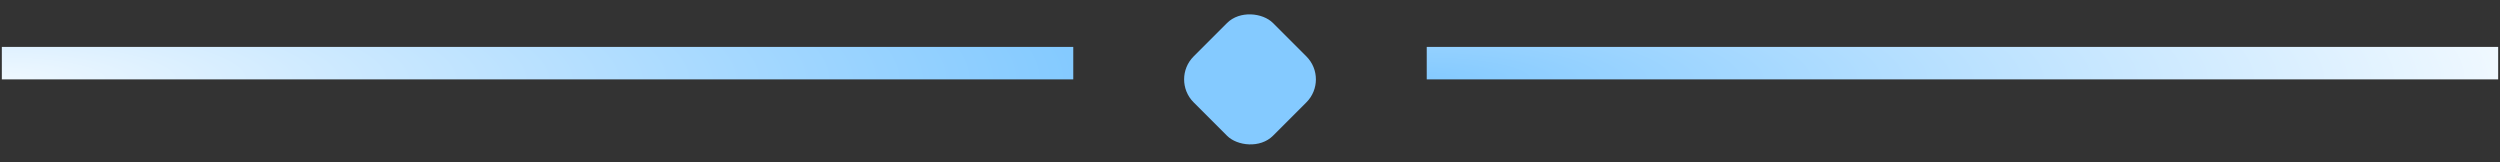
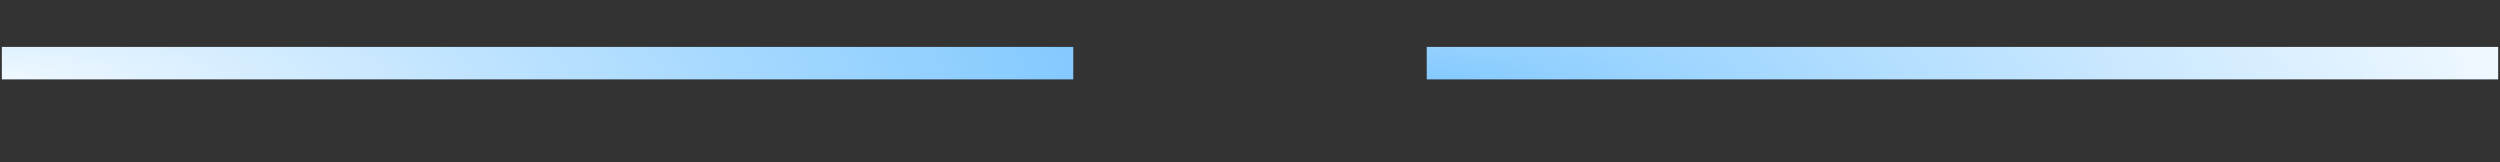
<svg xmlns="http://www.w3.org/2000/svg" width="154" height="10" viewBox="0 0 154 10" fill="none">
  <rect x="0" y="0" width="154" height="10" fill="#333333" stroke="none" />
  <line x1="0.113" y1="3.89" x2="66.113" y2="3.89" stroke="url(#paint0_radial_2082_101934)" stroke-width="2" />
-   <rect x="72.113" y="4.89" width="6.912" height="6.912" rx="2" transform="rotate(-45 72.113 4.89)" fill="#84CAFF" />
  <line x1="87.887" y1="3.89" x2="153.887" y2="3.89" stroke="url(#paint1_radial_2082_101934)" stroke-width="2" />
  <defs>
    <radialGradient id="paint0_radial_2082_101934" cx="0" cy="0" r="1" gradientUnits="userSpaceOnUse" gradientTransform="translate(0.113 4.89) scale(66 13.774)">
      <stop stop-color="#EFF8FF" />
      <stop offset="1" stop-color="#84CAFF" />
    </radialGradient>
    <radialGradient id="paint1_radial_2082_101934" cx="0" cy="0" r="1" gradientUnits="userSpaceOnUse" gradientTransform="translate(87.887 4.89) scale(66 13.774)">
      <stop stop-color="#84CAFF" />
      <stop offset="1" stop-color="#EFF8FF" />
    </radialGradient>
  </defs>
</svg>